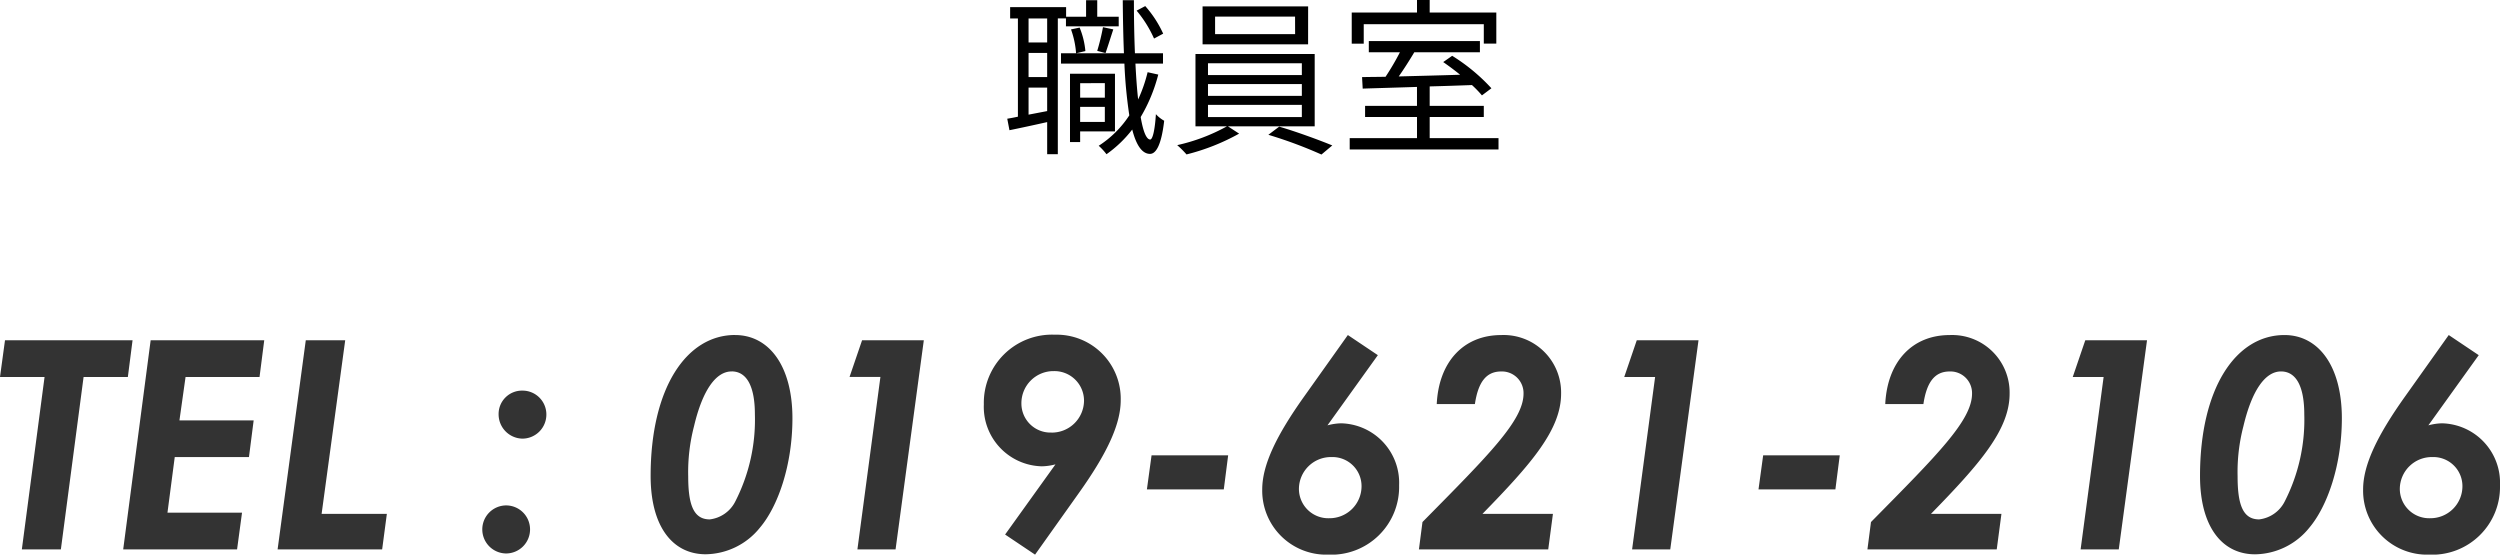
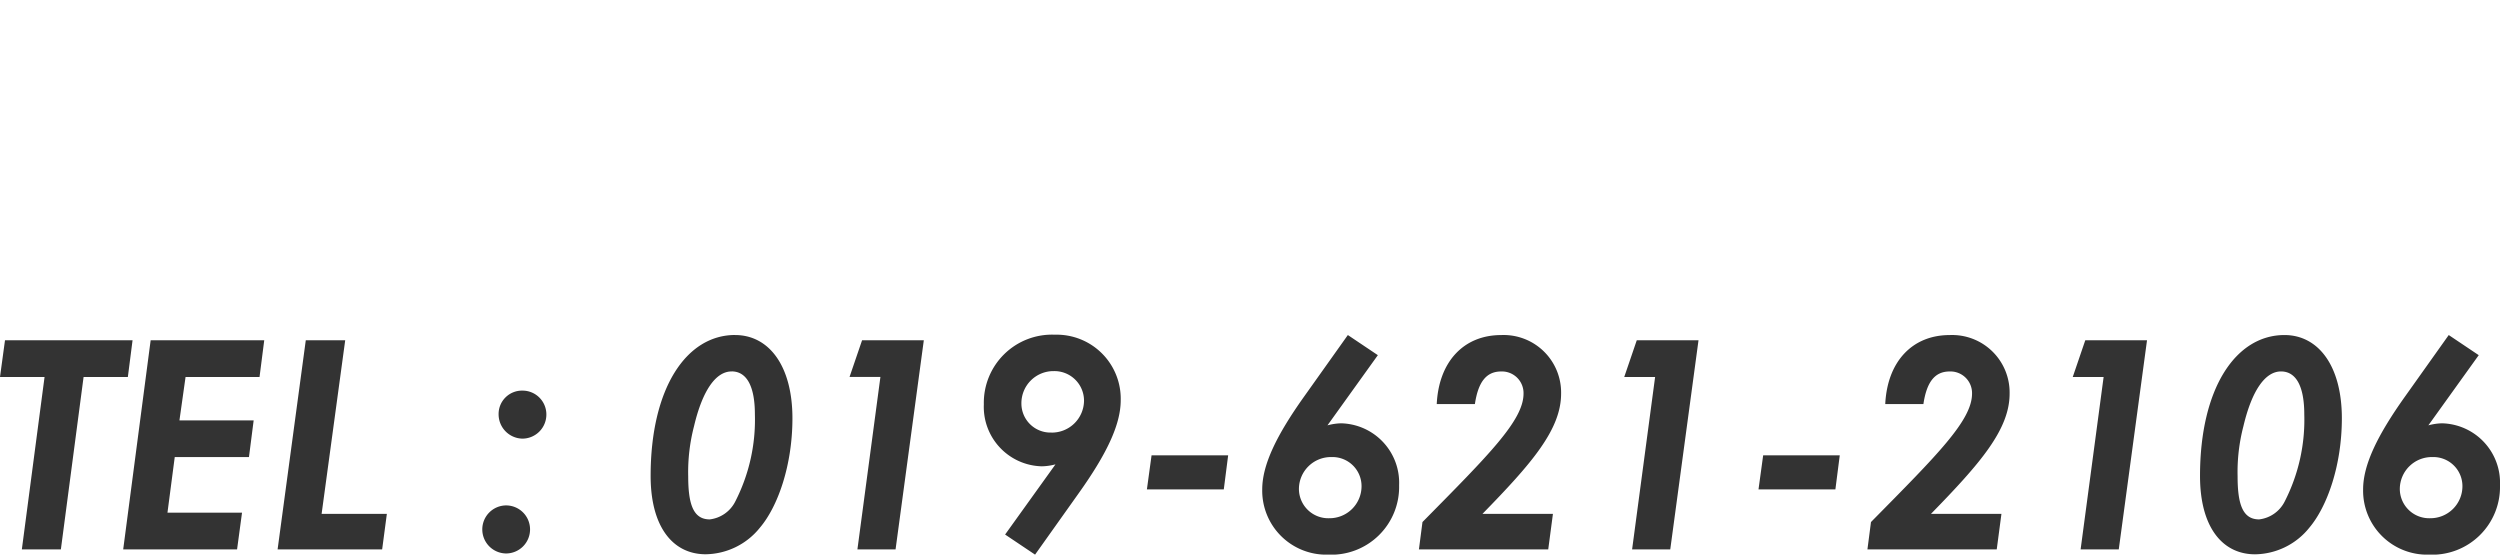
<svg xmlns="http://www.w3.org/2000/svg" width="266.104" height="59.036" viewBox="0 0 266.104 59.036">
  <g id="グループ_27006" data-name="グループ 27006" transform="translate(-616.452 -2601.381)">
-     <path id="パス_67066" data-name="パス 67066" d="M-9.738-11.466A11.759,11.759,0,0,0-11.646-14.4l-.918.486a12.459,12.459,0,0,1,1.854,2.97Zm-12.348.936h-1.98v-2.556h1.98Zm-1.98,7.686v-2.88h1.98v2.5Zm1.98-4h-1.98V-9.414h1.98Zm2-6.246v.846h5.616v-1.026h-2.286V-15.03h-1.188v1.764H-20.07v-1.026h-5.958v1.206h.828V-2.628q-.621.135-1.134.216l.234,1.224c1.152-.234,2.574-.54,4.014-.864v3.42h1.134V-13.086Zm4.212,3.69c.234-.648.54-1.656.828-2.52l-1.1-.234a22.388,22.388,0,0,1-.612,2.52Zm-.072,3.2v1.548h-2.628V-6.192ZM-18.576-2.07v-1.6h2.628v1.6Zm3.708,1.008V-7.2h-4.788V.072h1.08V-1.062Zm-4.68-10.854a9.455,9.455,0,0,1,.54,2.538l.99-.234a8.591,8.591,0,0,0-.612-2.5Zm8.154,4.554a15.7,15.7,0,0,1-1.008,2.9c-.126-1.116-.216-2.394-.288-3.816h2.934v-1.1h-2.988c-.072-1.746-.108-3.672-.108-5.652H-14.04c.018,2,.054,3.906.126,5.652h-6.7v1.1h6.75a50.446,50.446,0,0,0,.522,5.508A10.959,10.959,0,0,1-16.6.468a6.275,6.275,0,0,1,.828.9A12.6,12.6,0,0,0-13.032-1.26c.414,1.62,1.026,2.574,1.872,2.592.576.018,1.206-.72,1.53-3.528a3.351,3.351,0,0,1-.882-.7c-.108,1.692-.342,2.7-.612,2.7-.414-.018-.756-.9-1.008-2.394A17.374,17.374,0,0,0-10.26-7.11Zm15.7-4.05H-4.212v-1.872H4.3Zm1.386-2.952H-5.544v4.032H5.688ZM-4.968-3.888h9.99v1.3h-9.99Zm0-2.214h9.99v1.26h-9.99Zm0-2.214h9.99v1.26h-9.99ZM6.39-1.6v-7.7H-6.3v7.7h3.348A19.721,19.721,0,0,1-8.244.4a10.267,10.267,0,0,1,.99.99,22.848,22.848,0,0,0,5.6-2.214L-2.844-1.6ZM1.458-.7A47.246,47.246,0,0,1,7.11,1.4L8.262.432c-1.4-.576-3.8-1.458-5.652-2ZM11.61-12.474H24.39v2.07h1.332v-3.312H18.63v-1.332H17.28v1.332H10.332V-10.4H11.61ZM18.63-.342v-2.25h5.76V-3.78H18.63V-5.85c1.476-.036,3.006-.09,4.5-.144a11.652,11.652,0,0,1,1.062,1.1L25.2-5.652a19.843,19.843,0,0,0-4.176-3.456l-.954.666c.576.4,1.206.864,1.8,1.35-2.25.072-4.518.126-6.534.18.558-.792,1.152-1.728,1.656-2.574h6.984v-1.188H12.15v1.188h3.312a26.771,26.771,0,0,1-1.53,2.61c-.918.018-1.764.018-2.5.036L11.5-5.616c1.584-.054,3.6-.108,5.778-.18V-3.78H11.754v1.188H17.28v2.25H10.116V.864h15.84V-.342Z" transform="translate(750 2616.429)" />
    <path id="パス_67067" data-name="パス 67067" d="M-133.548-18.352h4.743L-131.223,0h4.154l2.418-18.352h4.712l.5-3.906h-13.578ZM-120.435,0h12.121l.527-3.906h-7.936l.775-5.921h7.9l.5-3.906h-7.9l.651-4.619h7.874l.5-3.906h-12.09ZM-104,0h11.129l.5-3.782h-6.944l2.511-18.476H-101ZM-79.67-4.681a2.553,2.553,0,0,0-2.542,2.542A2.56,2.56,0,0,0-79.67.434a2.56,2.56,0,0,0,2.542-2.573A2.553,2.553,0,0,0-79.67-4.681ZM-77.934-16.9a2.488,2.488,0,0,0-2.542,2.511,2.587,2.587,0,0,0,2.542,2.6,2.56,2.56,0,0,0,2.542-2.573A2.534,2.534,0,0,0-77.934-16.9Zm22.63-5.921c-5.177,0-8.99,5.642-8.99,15,0,5.456,2.387,8.339,5.859,8.339a7.519,7.519,0,0,0,5.766-2.821C-50.747-4.557-49.2-8.959-49.2-13.95-49.2-19.592-51.739-22.816-55.3-22.816Zm-.372,3.875c1.612,0,2.48,1.581,2.48,4.588a19.1,19.1,0,0,1-2.077,9.238A3.5,3.5,0,0,1-58-3.193c-1.767,0-2.294-1.643-2.294-4.588a19.309,19.309,0,0,1,.62-5.332C-58.776-16.926-57.35-18.941-55.676-18.941Zm12.555.589h3.286L-42.284,0h4.061l3.007-22.258h-6.572Zm24.4,12.369c2.914-4.092,4.464-7.254,4.464-9.889a6.819,6.819,0,0,0-7.006-6.975,7.257,7.257,0,0,0-7.564,7.409,6.331,6.331,0,0,0,6.169,6.6A6.036,6.036,0,0,0-21.2-9.052l-5.363,7.471L-23.374.558Zm-2.914-6.448a3.092,3.092,0,0,1-3.193-3.1,3.414,3.414,0,0,1,3.441-3.441,3.15,3.15,0,0,1,3.224,3.162A3.428,3.428,0,0,1-21.638-12.431ZM-11.47-6.386h8.184l.465-3.627h-8.153ZM5.27-16.275C2.356-12.183.806-9.021.806-6.386A6.811,6.811,0,0,0,7.812.558,7.215,7.215,0,0,0,15.376-6.82a6.331,6.331,0,0,0-6.169-6.6,6.036,6.036,0,0,0-1.457.217l5.363-7.471L9.92-22.816ZM8.184-9.827a3.092,3.092,0,0,1,3.193,3.1,3.407,3.407,0,0,1-3.441,3.41A3.125,3.125,0,0,1,4.712-6.448,3.408,3.408,0,0,1,8.184-9.827ZM17.484,0H31.248l.5-3.782h-7.5c5.27-5.394,8.37-8.99,8.37-12.8a6.118,6.118,0,0,0-6.386-6.231c-3.968,0-6.634,2.821-6.851,7.347h4.061c.341-2.294,1.178-3.472,2.79-3.472a2.3,2.3,0,0,1,2.387,2.356c0,2.852-3.689,6.51-10.757,13.671ZM39.339-18.352h3.286L40.176,0h4.061l3.007-22.258H40.672ZM53.63-6.386h8.184l.465-3.627H54.126ZM65.224,0H78.988l.5-3.782h-7.5c5.27-5.394,8.37-8.99,8.37-12.8a6.118,6.118,0,0,0-6.386-6.231c-3.968,0-6.634,2.821-6.851,7.347h4.061c.341-2.294,1.178-3.472,2.79-3.472a2.3,2.3,0,0,1,2.387,2.356c0,2.852-3.689,6.51-10.757,13.671ZM87.079-18.352h3.286L87.916,0h4.061l3.007-22.258H88.412Zm22.537-4.464c-5.177,0-8.99,5.642-8.99,15,0,5.456,2.387,8.339,5.859,8.339a7.519,7.519,0,0,0,5.766-2.821c1.922-2.263,3.472-6.665,3.472-11.656C115.723-19.592,113.181-22.816,109.616-22.816Zm-.372,3.875c1.612,0,2.48,1.581,2.48,4.588a19.1,19.1,0,0,1-2.077,9.238,3.5,3.5,0,0,1-2.728,1.922c-1.767,0-2.294-1.643-2.294-4.588a19.309,19.309,0,0,1,.62-5.332C106.144-16.926,107.57-18.941,109.244-18.941Zm13.206,2.666c-2.914,4.092-4.464,7.254-4.464,9.889A6.811,6.811,0,0,0,124.992.558a7.215,7.215,0,0,0,7.564-7.378,6.331,6.331,0,0,0-6.169-6.6,6.036,6.036,0,0,0-1.457.217l5.363-7.471L127.1-22.816Zm2.914,6.448a3.092,3.092,0,0,1,3.193,3.1,3.407,3.407,0,0,1-3.441,3.41,3.125,3.125,0,0,1-3.224-3.131A3.408,3.408,0,0,1,125.364-9.827Z" transform="translate(750 2659.859)" fill="#333" />
  </g>
</svg>